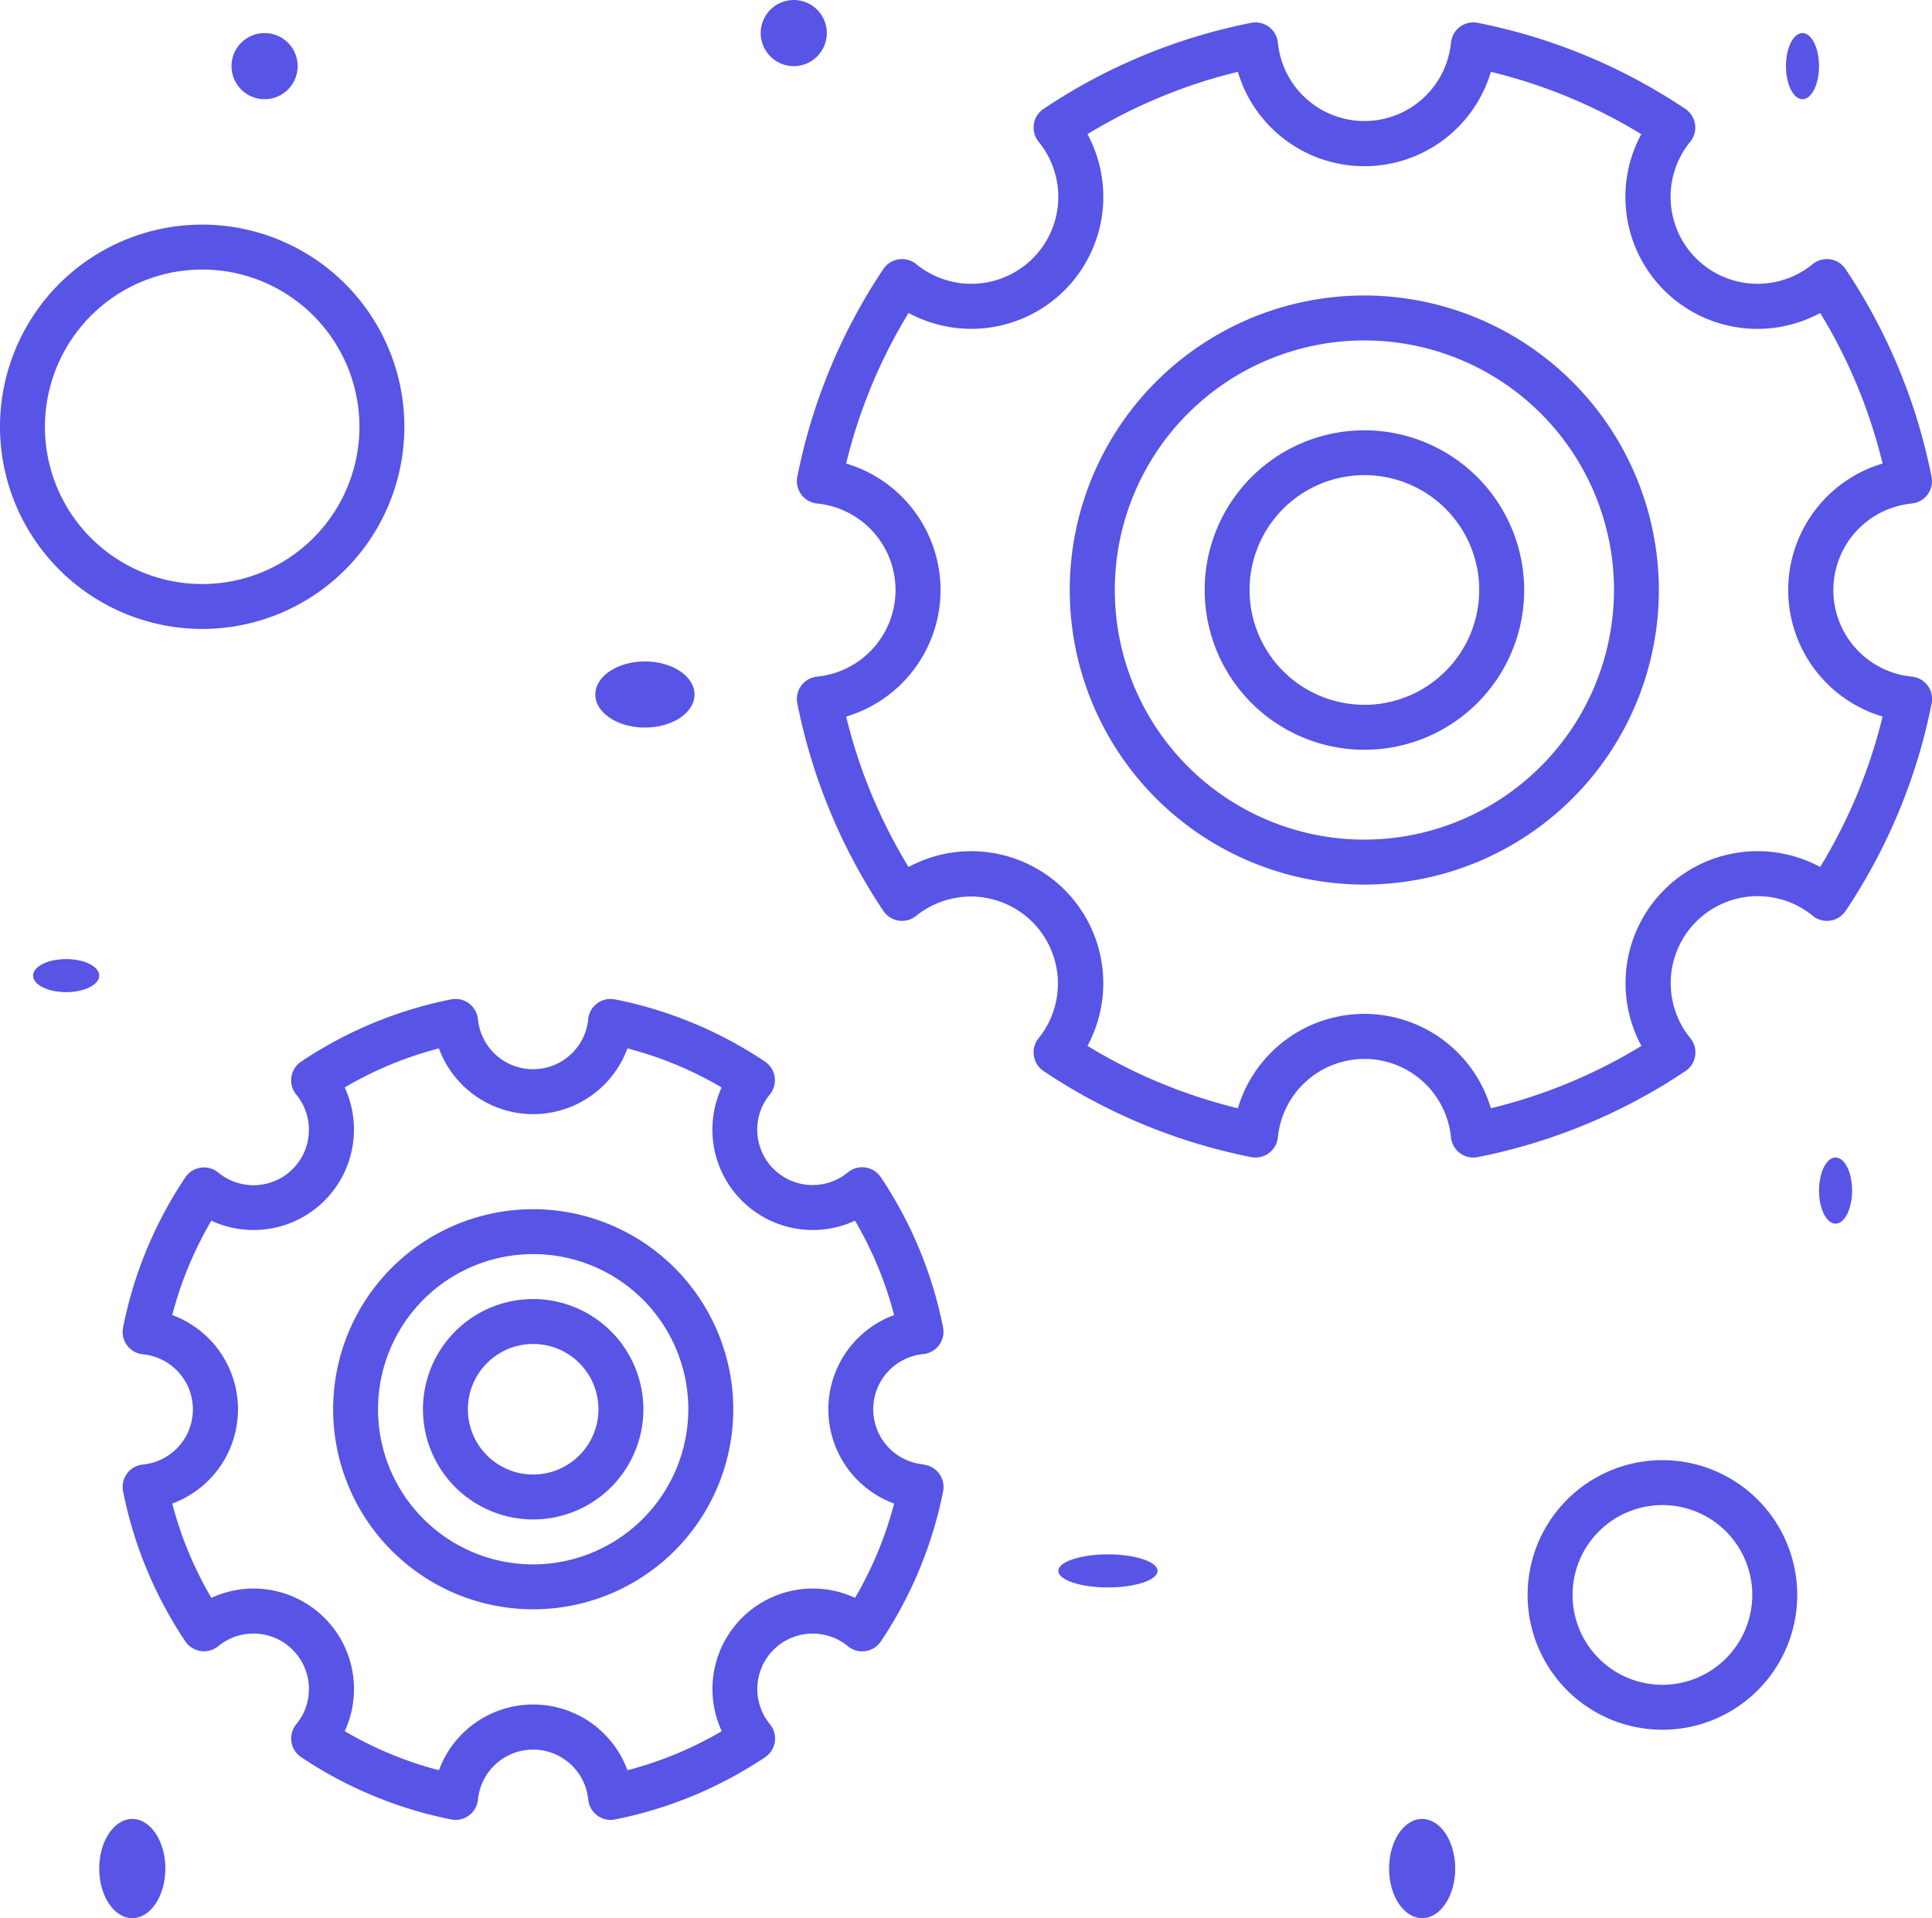
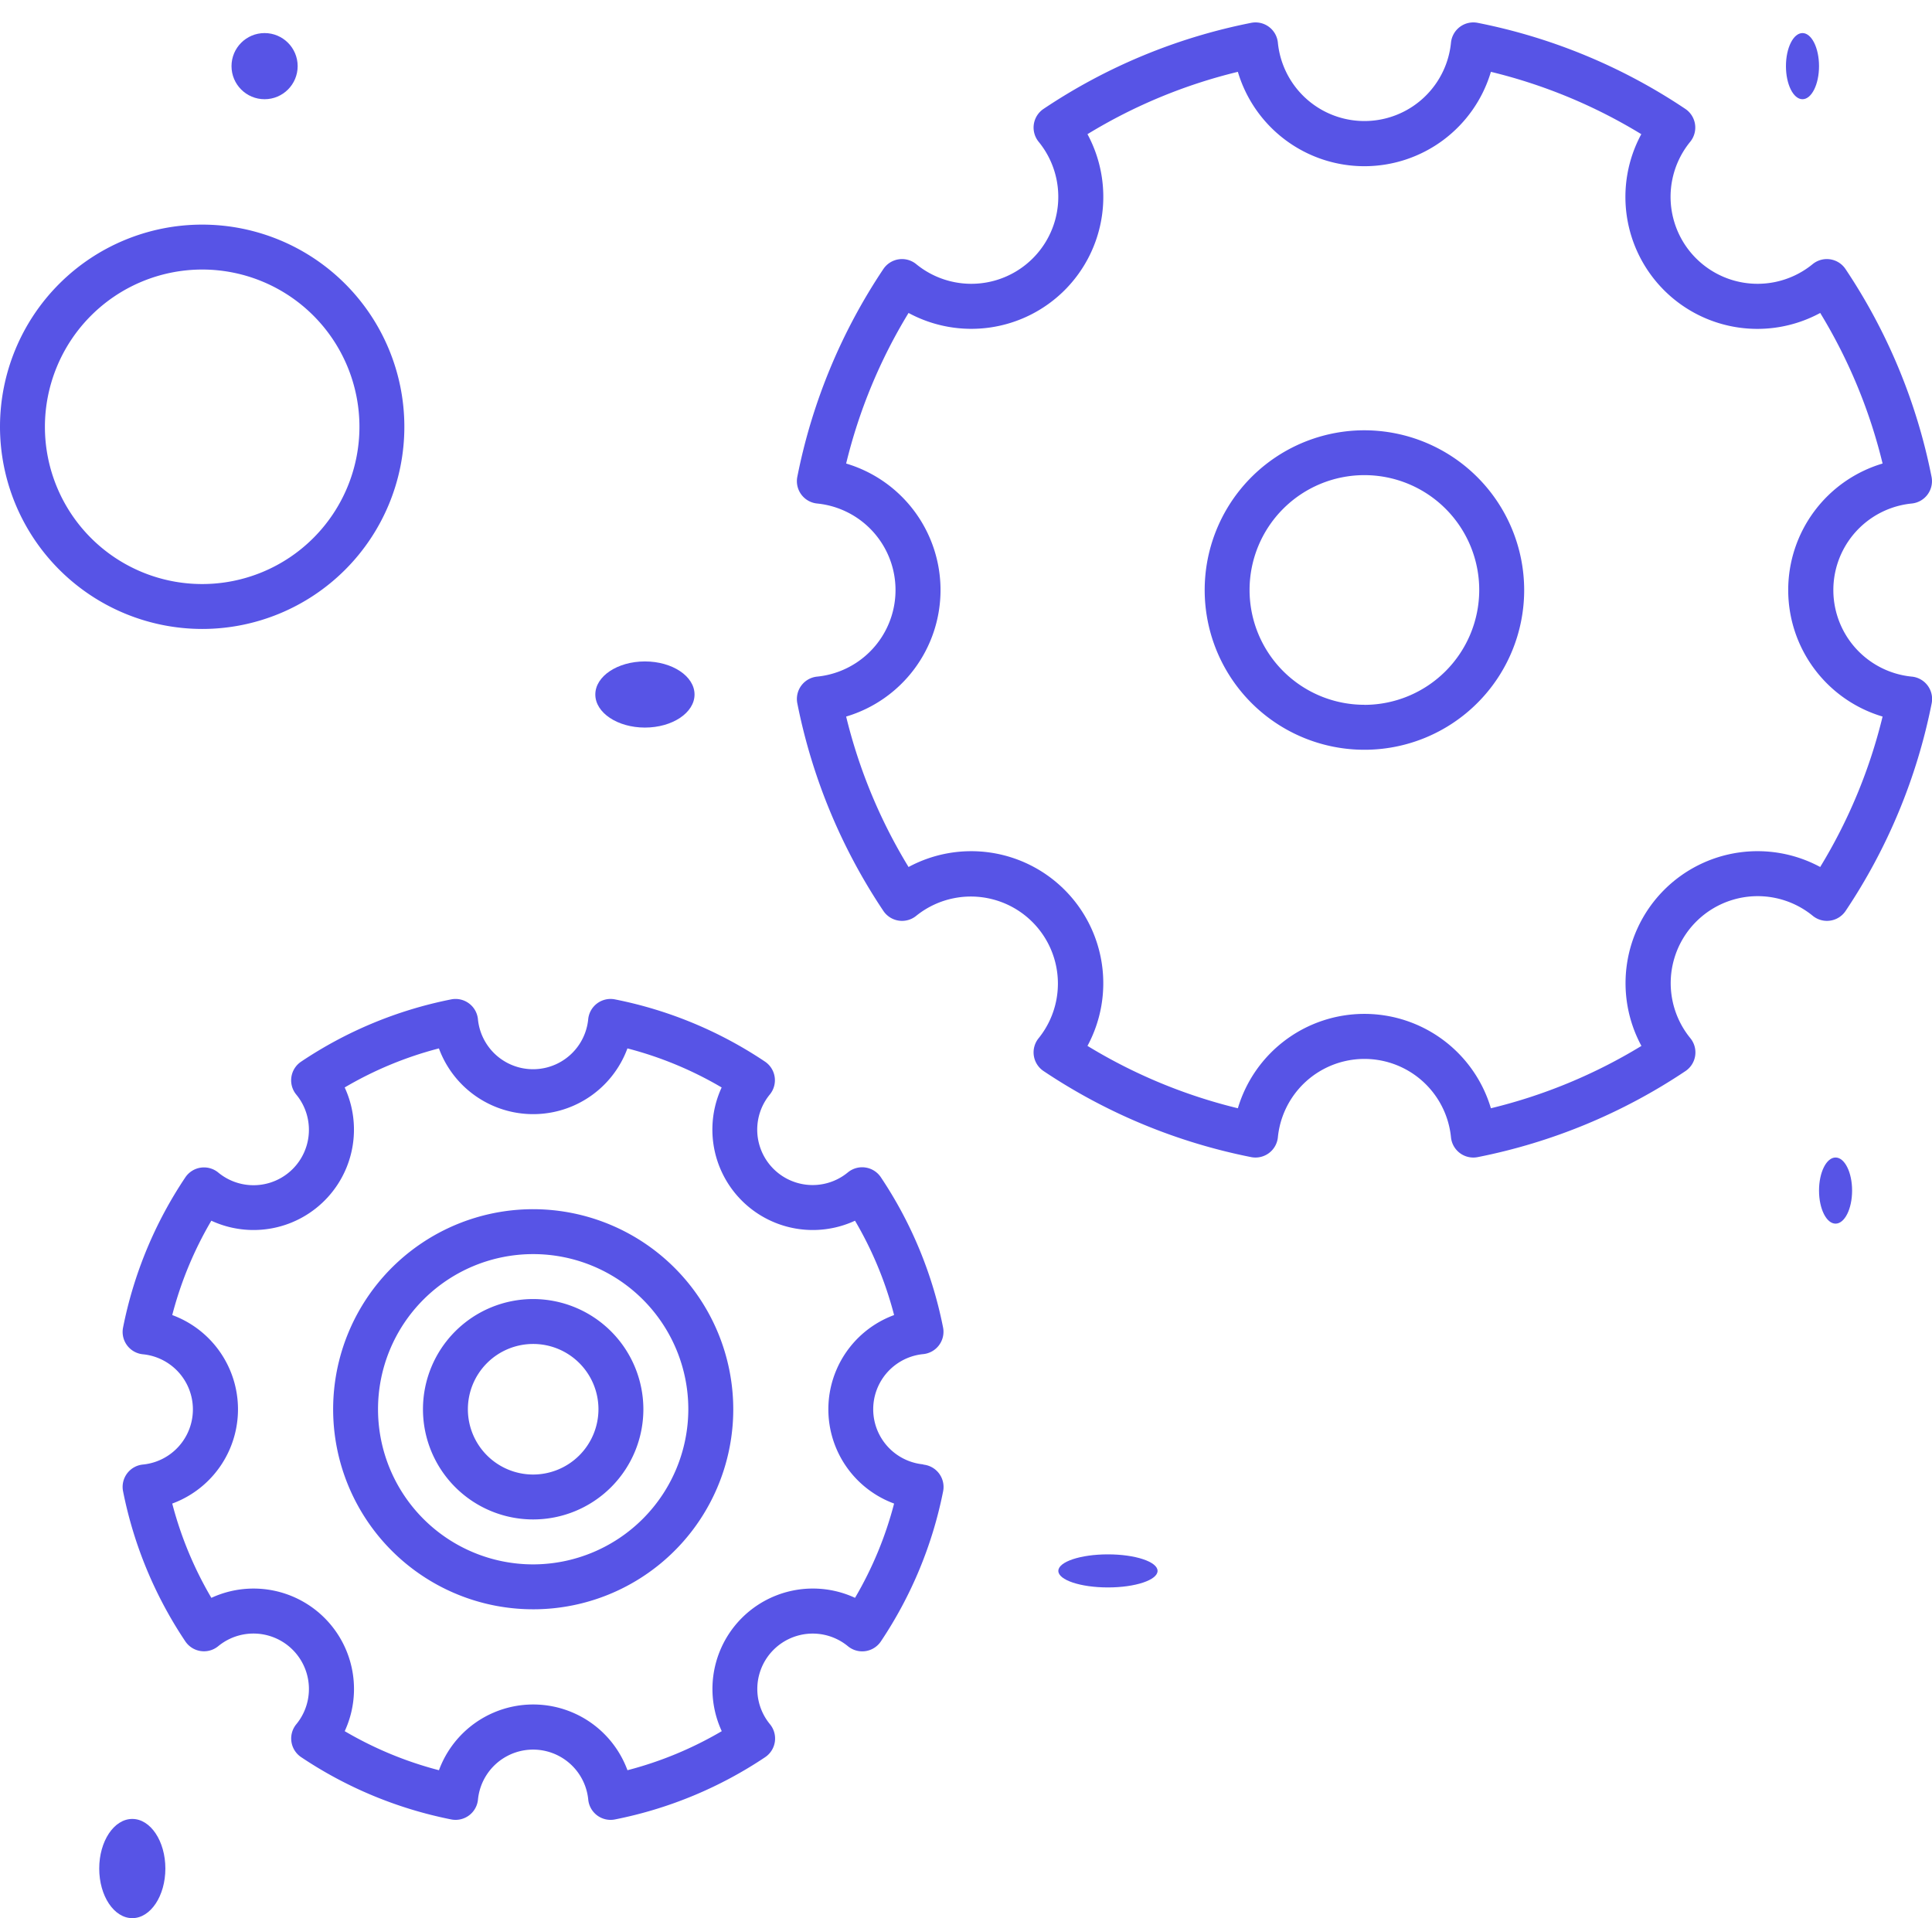
<svg xmlns="http://www.w3.org/2000/svg" width="58.416" height="58" viewBox="0 0 58.416 58">
  <g id="contao-theme-icon-6" transform="translate(-45 -47.502)">
    <g id="Group_187" data-name="Group 187" transform="translate(45 47.502)">
      <path id="Path_190" data-name="Path 190" d="M96.54,283.916a1.675,1.675,0,0,1,0-3.334.679.679,0,0,0,.6-.809,12.538,12.538,0,0,0-1.88-4.538.68.68,0,0,0-1-.146,1.675,1.675,0,0,1-2.358-2.357.679.679,0,0,0-.147-.995,12.5,12.5,0,0,0-4.535-1.881.679.679,0,0,0-.809.6,1.675,1.675,0,0,1-3.334,0,.68.68,0,0,0-.809-.6,12.5,12.5,0,0,0-4.535,1.881.679.679,0,0,0-.147,1,1.675,1.675,0,0,1-2.358,2.357.679.679,0,0,0-1,.146,12.534,12.534,0,0,0-1.881,4.538.679.679,0,0,0,.6.809,1.675,1.675,0,0,1,0,3.334.679.679,0,0,0-.6.809,12.541,12.541,0,0,0,1.88,4.534.679.679,0,0,0,1,.147,1.677,1.677,0,0,1,2.36,2.36.679.679,0,0,0,.148,1,12.544,12.544,0,0,0,4.534,1.881.68.68,0,0,0,.809-.6,1.675,1.675,0,0,1,3.334,0,.679.679,0,0,0,.809.6,12.534,12.534,0,0,0,4.538-1.881.68.68,0,0,0,.146-1,1.675,1.675,0,0,1,2.357-2.358.679.679,0,0,0,1-.147,12.545,12.545,0,0,0,1.88-4.534.679.679,0,0,0-.6-.809Zm-2.062,4.035a3.036,3.036,0,0,0-4.029,4.032,11.153,11.153,0,0,1-2.851,1.181,3.037,3.037,0,0,0-5.7,0,11.164,11.164,0,0,1-2.849-1.181,3.037,3.037,0,0,0-4.032-4.031,11.16,11.16,0,0,1-1.183-2.851,3.037,3.037,0,0,0,0-5.7,11.152,11.152,0,0,1,1.182-2.853,3.036,3.036,0,0,0,4.032-4.029,11.113,11.113,0,0,1,2.849-1.181,3.037,3.037,0,0,0,5.7,0,11.112,11.112,0,0,1,2.849,1.181,3.036,3.036,0,0,0,4.032,4.029,11.155,11.155,0,0,1,1.182,2.853,3.037,3.037,0,0,0,0,5.7A11.168,11.168,0,0,1,94.479,287.951Z" transform="translate(-68.626 -239.637)" fill="#5754e6" />
      <path id="Path_191" data-name="Path 191" d="M125.193,316.642a6.049,6.049,0,1,0,6.048,6.047A6.056,6.056,0,0,0,125.193,316.642Zm0,10.74a4.691,4.691,0,1,1,4.689-4.693A4.7,4.7,0,0,1,125.193,327.382Z" transform="translate(-109.07 -280.079)" fill="#5754e6" />
      <path id="Path_192" data-name="Path 192" d="M142.475,336.642a3.332,3.332,0,1,0,3.331,3.331A3.336,3.336,0,0,0,142.475,336.642Zm0,5.306a1.974,1.974,0,1,1,1.973-1.975A1.977,1.977,0,0,1,142.475,341.948Z" transform="translate(-126.353 -297.362)" fill="#5754e6" />
      <path id="Path_193" data-name="Path 193" d="M256.051,72.278a2.63,2.63,0,0,1,0-5.234.679.679,0,0,0,.6-.809,17.346,17.346,0,0,0-2.6-6.279.679.679,0,0,0-1-.146,2.63,2.63,0,0,1-3.7-3.7.68.68,0,0,0-.147-1,17.291,17.291,0,0,0-6.274-2.6.679.679,0,0,0-.809.6,2.63,2.63,0,0,1-5.234,0,.679.679,0,0,0-.809-.6,17.294,17.294,0,0,0-6.274,2.6.68.68,0,0,0-.147,1,2.63,2.63,0,0,1-3.7,3.7.679.679,0,0,0-1,.146,17.342,17.342,0,0,0-2.6,6.279.679.679,0,0,0,.6.809,2.63,2.63,0,0,1,0,5.234.679.679,0,0,0-.6.809,17.352,17.352,0,0,0,2.6,6.273.679.679,0,0,0,1,.147,2.632,2.632,0,0,1,3.7,3.7.679.679,0,0,0,.148,1,17.348,17.348,0,0,0,6.273,2.6.68.68,0,0,0,.809-.6,2.63,2.63,0,0,1,5.234,0,.679.679,0,0,0,.809.6,17.345,17.345,0,0,0,6.279-2.6.68.68,0,0,0,.146-1,2.63,2.63,0,0,1,3.7-3.7.679.679,0,0,0,1-.147,17.351,17.351,0,0,0,2.6-6.273.68.68,0,0,0-.6-.809Zm-2.766,5.757a3.991,3.991,0,0,0-5.406,5.41,15.959,15.959,0,0,1-4.551,1.885,3.991,3.991,0,0,0-7.651,0,15.972,15.972,0,0,1-4.547-1.886,3.993,3.993,0,0,0-5.41-5.409,15.97,15.97,0,0,1-1.887-4.549,3.991,3.991,0,0,0,0-7.651,15.96,15.96,0,0,1,1.887-4.553,3.991,3.991,0,0,0,5.41-5.406,15.907,15.907,0,0,1,4.547-1.885,3.991,3.991,0,0,0,7.651,0,15.911,15.911,0,0,1,4.547,1.885,3.99,3.99,0,0,0,5.41,5.406,15.958,15.958,0,0,1,1.886,4.553,3.991,3.991,0,0,0,0,7.651,15.975,15.975,0,0,1-1.887,4.549Z" transform="translate(-198.249 -51.819)" fill="#5754e6" />
-       <path id="Path_194" data-name="Path 194" d="M292.024,113.274a8.906,8.906,0,1,0,8.9,8.9A8.916,8.916,0,0,0,292.024,113.274Zm0,16.453a7.547,7.547,0,1,1,7.544-7.55A7.559,7.559,0,0,1,292.024,129.727Z" transform="translate(-250.767 -104.339)" fill="#5754e6" />
      <path id="Path_195" data-name="Path 195" d="M317.948,143.274a4.83,4.83,0,1,0,4.829,4.829A4.836,4.836,0,0,0,317.948,143.274Zm0,8.3a3.472,3.472,0,1,1,3.47-3.473A3.477,3.477,0,0,1,317.948,151.576Z" transform="translate(-276.692 -130.263)" fill="#5754e6" />
-       <path id="Path_196" data-name="Path 196" d="M389.076,372.5a4.076,4.076,0,1,0,4.076,4.076A4.08,4.08,0,0,0,389.076,372.5Zm0,6.793a2.717,2.717,0,1,1,2.717-2.717A2.72,2.72,0,0,1,389.076,379.293Z" transform="translate(-338.811 -328.349)" fill="#5754e6" />
      <path id="Path_197" data-name="Path 197" d="M51.113,109.726A6.113,6.113,0,1,0,45,103.613,6.12,6.12,0,0,0,51.113,109.726Zm0-10.868a4.755,4.755,0,1,1-4.755,4.755A4.76,4.76,0,0,1,51.113,98.858Z" transform="translate(-45 -90.708)" fill="#5754e6" />
      <ellipse id="Ellipse_22" data-name="Ellipse 22" cx="0.5" cy="1" rx="0.5" ry="1" transform="translate(55 35)" fill="#5754e6" />
      <ellipse id="Ellipse_23" data-name="Ellipse 23" cx="0.5" cy="1" rx="0.5" ry="1" transform="translate(54 1)" fill="#5754e6" />
-       <circle id="Ellipse_24" data-name="Ellipse 24" cx="1" cy="1" r="1" transform="translate(23 0)" fill="#5754e6" />
      <ellipse id="Ellipse_25" data-name="Ellipse 25" cx="1.5" cy="1" rx="1.5" ry="1" transform="translate(18 20)" fill="#5754e6" />
      <circle id="Ellipse_26" data-name="Ellipse 26" cx="1" cy="1" r="1" transform="translate(7 1)" fill="#5754e6" />
-       <ellipse id="Ellipse_27" data-name="Ellipse 27" cx="1" cy="0.5" rx="1" ry="0.5" transform="translate(1 29)" fill="#5754e6" />
      <ellipse id="Ellipse_28" data-name="Ellipse 28" cx="1" cy="1.5" rx="1" ry="1.5" transform="translate(3 55)" fill="#5754e6" />
-       <ellipse id="Ellipse_29" data-name="Ellipse 29" cx="1" cy="1.5" rx="1" ry="1.5" transform="translate(42 55)" fill="#5754e6" />
      <ellipse id="Ellipse_30" data-name="Ellipse 30" cx="1.5" cy="0.5" rx="1.5" ry="0.5" transform="translate(32 47)" fill="#5754e6" />
    </g>
  </g>
</svg>